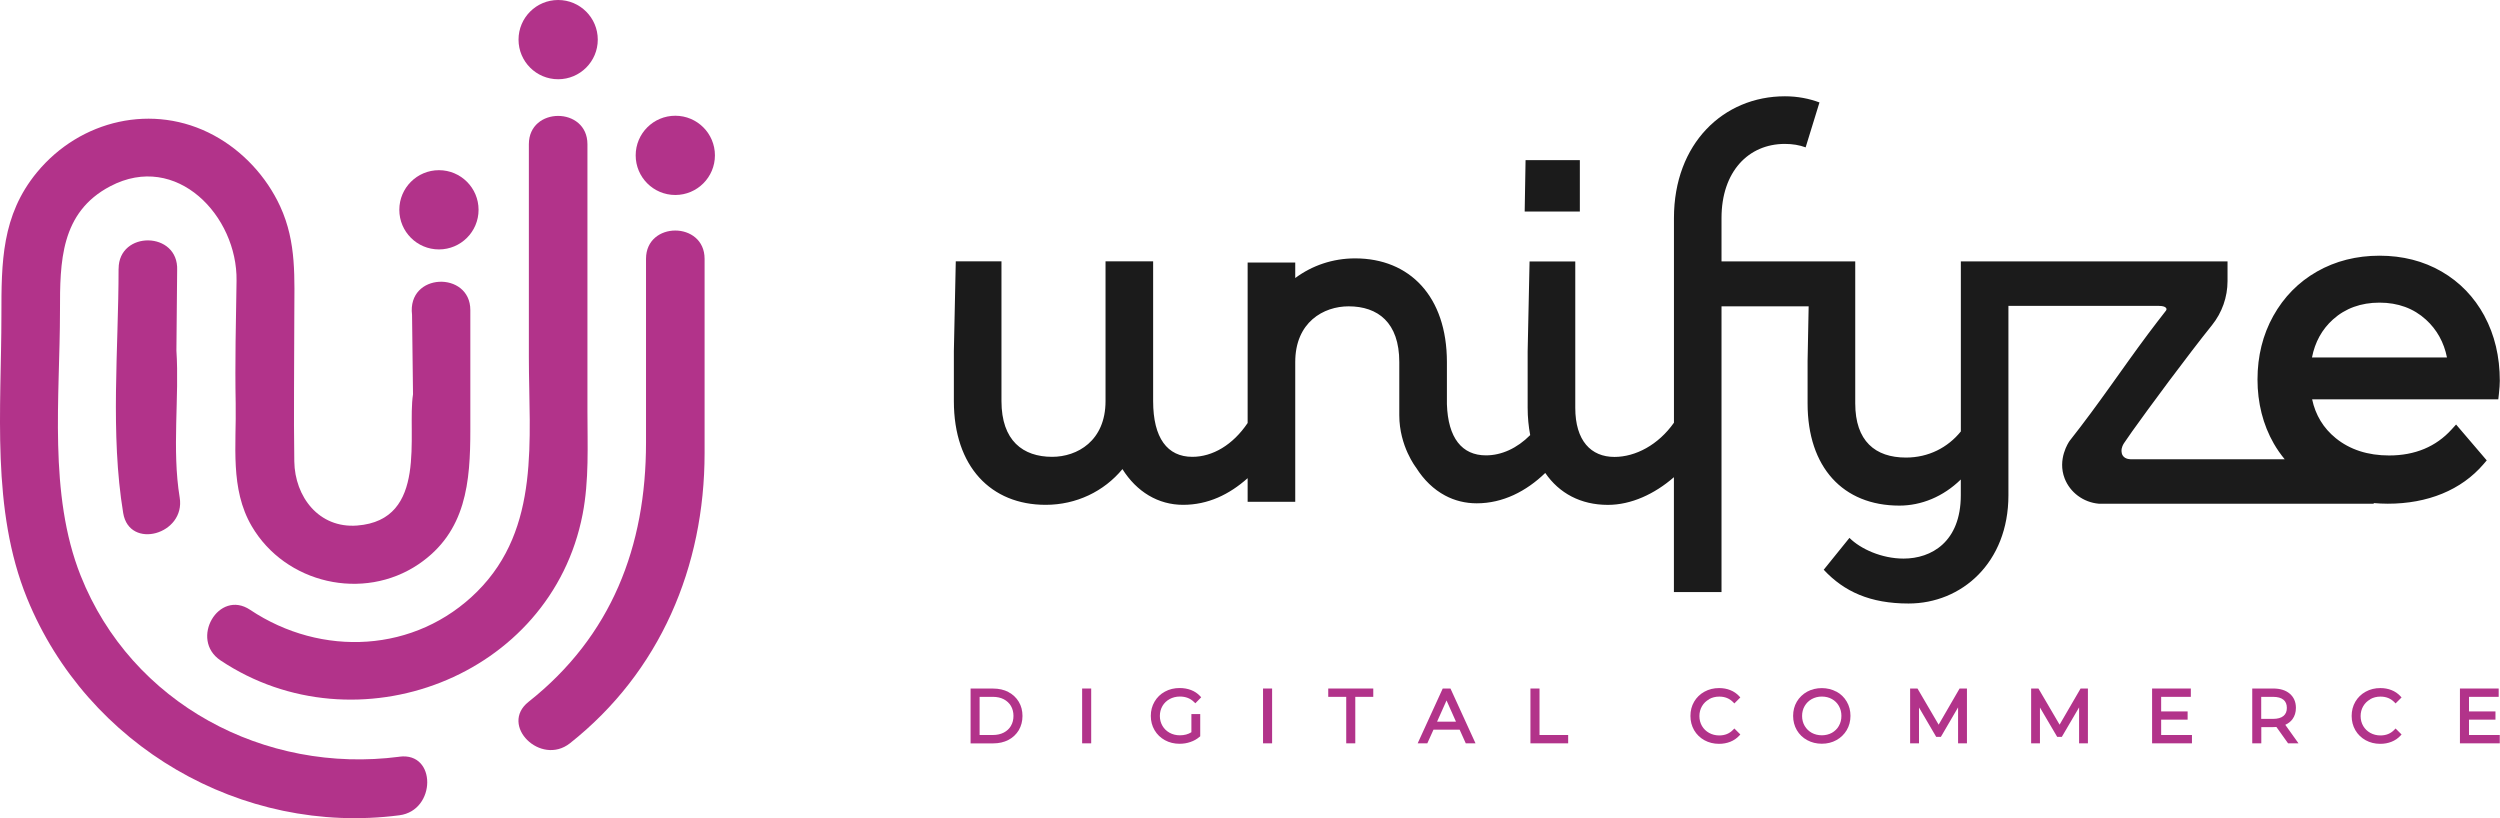
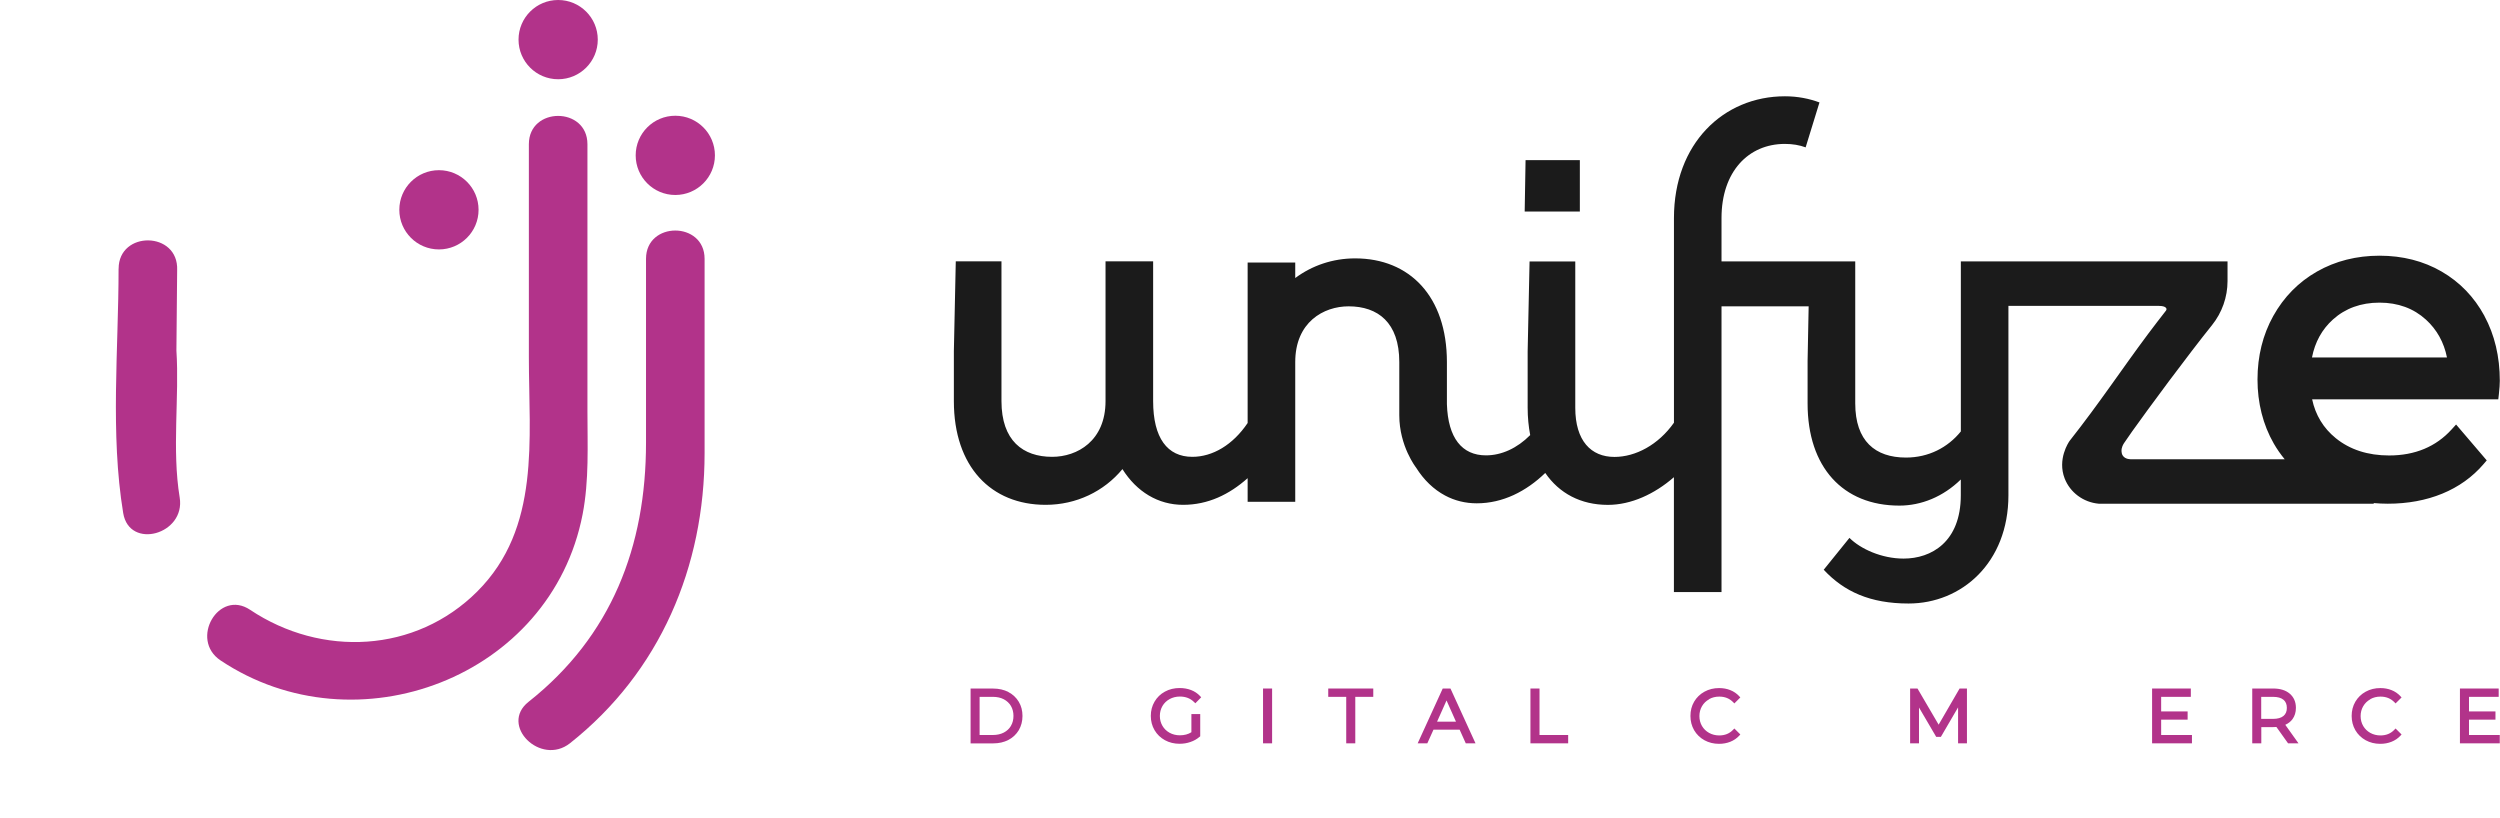
<svg xmlns="http://www.w3.org/2000/svg" width="165" height="54" viewBox="0 0 165 54" fill="none">
  <path d="M66.555 45.673C66.265 45.522 65.927 45.445 65.554 45.445H64.059V49.063H65.554C65.931 49.063 66.265 48.986 66.555 48.835C66.847 48.681 67.076 48.465 67.24 48.192C67.4 47.918 67.484 47.603 67.484 47.256C67.484 46.908 67.404 46.59 67.24 46.32C67.079 46.046 66.847 45.831 66.555 45.676V45.673ZM66.722 47.909C66.612 48.095 66.455 48.243 66.252 48.349C66.05 48.455 65.805 48.51 65.532 48.51H64.654V45.992H65.532C65.805 45.992 66.05 46.046 66.252 46.152C66.452 46.259 66.612 46.407 66.722 46.593C66.831 46.78 66.889 47.002 66.889 47.249C66.889 47.497 66.834 47.719 66.722 47.905V47.909Z" fill="#B2338A" />
-   <path d="M72.019 45.442H71.421V49.06H72.019V45.442Z" fill="#B2338A" />
  <path d="M77.192 46.14C77.394 46.03 77.623 45.972 77.873 45.972C78.256 45.972 78.562 46.092 78.806 46.333L78.893 46.416L79.279 46.021L79.202 45.937C79.041 45.764 78.841 45.632 78.61 45.542C78.382 45.455 78.127 45.41 77.857 45.41C77.497 45.41 77.169 45.49 76.883 45.648C76.593 45.805 76.365 46.027 76.201 46.307C76.037 46.587 75.953 46.902 75.953 47.249C75.953 47.597 76.037 47.912 76.201 48.192C76.365 48.472 76.596 48.694 76.883 48.851C77.169 49.009 77.497 49.089 77.851 49.089C78.102 49.089 78.343 49.051 78.571 48.97C78.8 48.893 79.002 48.777 79.173 48.629L79.215 48.594V47.13H78.632V48.327C78.423 48.462 78.166 48.53 77.87 48.53C77.619 48.53 77.391 48.472 77.192 48.362C76.992 48.25 76.834 48.099 76.722 47.906C76.609 47.713 76.551 47.494 76.551 47.253C76.551 47.011 76.609 46.793 76.722 46.596C76.834 46.404 76.995 46.249 77.195 46.14H77.192Z" fill="#B2338A" />
  <path d="M83.959 45.442H83.36V49.06H83.959V45.442Z" fill="#B2338A" />
  <path d="M87.664 45.992H88.851V49.06H89.449V45.992H90.636V45.442H87.664V45.992Z" fill="#B2338A" />
  <path d="M95.22 45.442L93.566 49.06H94.203L94.609 48.16H96.336L96.741 49.06H97.384L95.731 45.442H95.223H95.22ZM94.847 47.629L95.471 46.23L96.094 47.629H94.847Z" fill="#B2338A" />
  <path d="M101.608 45.442H101.009V49.06H103.499V48.51H101.608V45.442Z" fill="#B2338A" />
  <path d="M112.801 46.143C113 46.031 113.225 45.976 113.47 45.976C113.843 45.976 114.139 46.095 114.383 46.339L114.467 46.426L114.862 46.031L114.785 45.947C114.624 45.773 114.428 45.638 114.2 45.548C113.975 45.458 113.727 45.413 113.46 45.413C113.106 45.413 112.781 45.493 112.495 45.651C112.206 45.809 111.977 46.031 111.813 46.31C111.649 46.59 111.569 46.906 111.569 47.253C111.569 47.6 111.652 47.916 111.813 48.195C111.977 48.475 112.206 48.697 112.492 48.855C112.778 49.012 113.1 49.093 113.454 49.093C113.721 49.093 113.968 49.048 114.197 48.958C114.425 48.867 114.624 48.733 114.785 48.559L114.862 48.475L114.467 48.08L114.38 48.17C114.142 48.417 113.843 48.539 113.47 48.539C113.225 48.539 113 48.482 112.801 48.372C112.601 48.26 112.444 48.108 112.331 47.916C112.219 47.722 112.161 47.504 112.161 47.263C112.161 47.021 112.219 46.803 112.331 46.61C112.444 46.417 112.601 46.262 112.801 46.153V46.143Z" fill="#B2338A" />
-   <path d="M121.202 45.651C120.629 45.336 119.848 45.336 119.272 45.651C118.983 45.812 118.754 46.034 118.59 46.31C118.426 46.587 118.346 46.905 118.346 47.249C118.346 47.594 118.429 47.909 118.59 48.189C118.754 48.469 118.983 48.691 119.272 48.848C119.561 49.006 119.886 49.086 120.24 49.086C120.594 49.086 120.919 49.006 121.202 48.848C121.488 48.691 121.717 48.469 121.884 48.189C122.048 47.909 122.131 47.594 122.131 47.246C122.131 46.899 122.048 46.584 121.884 46.304C121.72 46.024 121.491 45.802 121.202 45.645V45.651ZM121.366 47.909C121.257 48.102 121.099 48.256 120.906 48.366C120.514 48.584 119.97 48.584 119.574 48.366C119.378 48.256 119.221 48.102 119.108 47.909C118.995 47.716 118.938 47.494 118.938 47.253C118.938 47.011 118.995 46.79 119.108 46.597C119.221 46.404 119.378 46.249 119.574 46.14C119.774 46.031 119.996 45.973 120.24 45.973C120.485 45.973 120.71 46.027 120.906 46.137C121.102 46.246 121.257 46.4 121.366 46.593C121.478 46.79 121.533 47.008 121.533 47.249C121.533 47.491 121.478 47.713 121.366 47.906V47.909Z" fill="#B2338A" />
  <path d="M127.95 47.828L126.554 45.442H126.068V49.06H126.654V46.696L127.789 48.633H128.098L129.233 46.687V49.06H129.819V45.442H129.333L127.95 47.828Z" fill="#B2338A" />
-   <path d="M135.933 47.828L134.537 45.442H134.055V49.06H134.637V46.696L135.775 48.633H136.081L137.22 46.687V49.06H137.802V45.442H137.319L135.933 47.828Z" fill="#B2338A" />
  <path d="M142.636 47.497H144.383V46.954H142.636V45.992H144.595V45.442H142.038V49.06H144.669V48.51H142.636V47.497Z" fill="#B2338A" />
  <path d="M151.305 47.462C151.453 47.259 151.53 47.011 151.53 46.722C151.53 46.326 151.392 46.011 151.121 45.78C150.854 45.554 150.488 45.442 150.031 45.442H148.648V49.06H149.246V47.989H150.031C150.105 47.989 150.176 47.989 150.243 47.98L151.012 49.06H151.7L150.829 47.838C151.028 47.748 151.189 47.623 151.308 47.459L151.305 47.462ZM150.018 47.446H149.24V45.992H150.018C150.324 45.992 150.555 46.056 150.71 46.185C150.858 46.307 150.932 46.484 150.932 46.722C150.932 46.96 150.858 47.127 150.71 47.253C150.555 47.381 150.324 47.446 150.021 47.446H150.018Z" fill="#B2338A" />
-   <path d="M156.441 46.143C156.641 46.031 156.866 45.976 157.11 45.976C157.483 45.976 157.779 46.095 158.024 46.339L158.107 46.426L158.503 46.031L158.426 45.947C158.265 45.773 158.069 45.638 157.841 45.548C157.615 45.458 157.368 45.413 157.101 45.413C156.747 45.413 156.422 45.493 156.136 45.651C155.846 45.809 155.618 46.031 155.454 46.31C155.29 46.59 155.209 46.906 155.209 47.253C155.209 47.6 155.293 47.916 155.454 48.195C155.618 48.475 155.846 48.697 156.133 48.855C156.419 49.012 156.74 49.093 157.094 49.093C157.361 49.093 157.609 49.048 157.837 48.958C158.066 48.867 158.265 48.733 158.426 48.559L158.503 48.475L158.107 48.08L158.021 48.17C157.783 48.417 157.483 48.539 157.11 48.539C156.866 48.539 156.641 48.482 156.441 48.372C156.242 48.26 156.084 48.108 155.972 47.916C155.859 47.722 155.801 47.504 155.801 47.263C155.801 47.021 155.859 46.803 155.972 46.61C156.084 46.417 156.242 46.262 156.441 46.153V46.143Z" fill="#B2338A" />
+   <path d="M156.441 46.143C156.641 46.031 156.866 45.976 157.11 45.976C157.483 45.976 157.779 46.095 158.024 46.339L158.107 46.426L158.503 46.031L158.426 45.947C158.265 45.773 158.069 45.638 157.841 45.548C157.615 45.458 157.368 45.413 157.101 45.413C156.747 45.413 156.422 45.493 156.136 45.651C155.846 45.809 155.618 46.031 155.454 46.31C155.29 46.59 155.209 46.906 155.209 47.253C155.209 47.6 155.293 47.916 155.454 48.195C155.618 48.475 155.846 48.697 156.133 48.855C156.419 49.012 156.74 49.093 157.094 49.093C157.361 49.093 157.609 49.048 157.837 48.958C158.066 48.867 158.265 48.733 158.426 48.559L158.503 48.475L158.107 48.08L158.021 48.17C157.783 48.417 157.483 48.539 157.11 48.539C156.866 48.539 156.641 48.482 156.441 48.372C156.242 48.26 156.084 48.108 155.972 47.916C155.859 47.722 155.801 47.504 155.801 47.263C155.801 47.021 155.859 46.803 155.972 46.61C156.084 46.417 156.242 46.262 156.441 46.153V46.143" fill="#B2338A" />
  <path d="M162.954 48.51V47.497H164.701V46.954H162.954V45.992H164.913V45.442H162.356V49.06H164.984V48.51H162.954Z" fill="#B2338A" />
  <path d="M104.27 10.569H100.687L100.629 13.959H104.27V10.569Z" fill="#1B1B1B" />
  <path d="M163.974 20.852C163.298 19.604 162.346 18.616 161.147 17.922C159.947 17.227 158.567 16.876 157.049 16.876C155.531 16.876 154.141 17.227 152.922 17.922C151.703 18.616 150.735 19.601 150.037 20.852C149.345 22.093 148.995 23.506 148.995 25.046C148.995 26.587 149.355 28.028 150.069 29.273C150.281 29.642 150.523 29.987 150.79 30.311H140.68C140.642 30.311 140.281 30.331 140.108 30.077C140.034 29.967 140.024 29.852 140.021 29.794C140.002 29.53 140.143 29.314 140.188 29.244C140.343 28.999 140.944 28.153 141.739 27.066C142.594 25.899 143.668 24.451 144.643 23.184C145.135 22.544 145.595 21.949 145.994 21.457C146.653 20.633 147.017 19.61 147.017 18.552V17.253H132.559H129.416V28.475C128.554 29.54 127.287 30.199 125.791 30.199C123.765 30.199 122.446 29.109 122.446 26.625V17.253H113.62V14.39C113.62 11.325 115.396 9.498 117.802 9.498C118.31 9.498 118.763 9.575 119.172 9.726L120.085 6.761C119.4 6.507 118.641 6.355 117.805 6.355C113.749 6.355 110.481 9.472 110.481 14.39V27.899C109.449 29.363 107.943 30.157 106.554 30.157C105.007 30.157 103.968 29.093 103.968 26.912V17.256H100.951L100.825 23.187V26.912C100.825 27.555 100.887 28.153 100.993 28.716C100.127 29.588 99.101 30.054 98.072 30.054C96.493 30.054 95.567 28.912 95.496 26.674V23.898C95.496 19.565 93.038 17.053 89.439 17.053C87.96 17.053 86.593 17.526 85.486 18.35V17.327H82.344V27.919C81.369 29.366 80.031 30.151 78.693 30.151C77.046 30.151 76.107 28.909 76.107 26.474V17.25H72.965V26.474C72.965 29.109 71.089 30.151 69.443 30.151C67.516 30.151 66.097 29.086 66.097 26.474V17.25H63.081L62.955 23.181V26.474C62.955 30.807 65.412 33.319 69.012 33.319C71.038 33.319 72.865 32.431 74.081 30.961C75.02 32.457 76.438 33.319 78.085 33.319C79.732 33.319 81.138 32.634 82.344 31.559V33.12H85.486V23.895C85.486 21.257 87.361 20.218 89.008 20.218C90.935 20.218 92.353 21.283 92.353 23.895V27.41C92.353 29.45 93.46 30.861 93.46 30.861C93.971 31.675 94.621 32.303 95.377 32.705C96.007 33.042 96.712 33.219 97.464 33.219C99.185 33.219 100.729 32.431 101.987 31.215C102.906 32.557 104.331 33.322 106.12 33.322C107.654 33.322 109.201 32.608 110.478 31.495V39.076H113.62V20.218H119.371L119.301 23.814V26.629C119.301 30.836 121.633 33.37 125.357 33.37C126.801 33.37 128.246 32.788 129.413 31.646V32.685C129.413 35.776 127.461 36.867 125.637 36.867C124.193 36.867 122.797 36.233 122.064 35.5L120.365 37.603C121.71 39.047 123.431 39.832 125.965 39.832C129.461 39.832 132.556 37.146 132.556 32.685V20.189H142.488C142.964 20.189 143.051 20.376 142.954 20.501C142.543 21.026 142.153 21.537 141.78 22.032C139.992 24.429 138.583 26.577 136.592 29.102C136.531 29.189 135.775 30.302 136.267 31.579C136.628 32.505 137.502 33.155 138.519 33.245H156.666C156.666 33.245 156.666 33.216 156.666 33.203C156.972 33.229 157.277 33.245 157.596 33.245C158.905 33.245 160.114 33.023 161.188 32.582C162.269 32.138 163.186 31.482 163.913 30.633L164.125 30.386L162.102 28.018L161.809 28.34C160.777 29.482 159.387 30.061 157.682 30.061C156.28 30.061 155.096 29.678 154.16 28.919C153.347 28.259 152.822 27.397 152.6 26.355H164.887L164.926 26.014C164.964 25.66 164.987 25.365 164.987 25.136C164.987 23.541 164.646 22.103 163.974 20.858V20.852ZM152.591 23.592C152.787 22.579 153.253 21.736 153.974 21.087C154.791 20.35 155.823 19.974 157.046 19.974C158.268 19.974 159.3 20.353 160.117 21.1C160.835 21.756 161.301 22.595 161.5 23.592H152.591Z" fill="#1B1B1B" />
  <path d="M16.507 40.247C14.432 38.861 12.493 42.209 14.554 43.586C23.499 49.562 36.368 44.721 38.453 33.94C38.887 31.698 38.771 29.398 38.771 27.128V9.518C38.771 7.031 34.905 7.025 34.905 9.518V23.583C34.905 28.977 35.693 34.844 31.505 39.032C27.43 43.107 21.209 43.39 16.507 40.247Z" fill="#B2338A" />
  <path d="M7.826 17.735C7.826 23.02 7.269 28.633 8.131 33.862C8.533 36.31 12.261 35.271 11.859 32.833C11.338 29.671 11.843 26.195 11.643 23.136C11.66 21.367 11.676 19.604 11.692 17.835C11.798 15.246 7.829 15.207 7.829 17.735H7.826Z" fill="#B2338A" />
-   <path d="M26.358 49.945C17.484 51.099 8.687 46.458 5.323 37.992C3.184 32.608 3.959 26.201 3.959 20.521C3.959 17.298 3.979 14.02 7.282 12.29C11.656 9.993 15.677 14.258 15.612 18.526C15.571 21.228 15.503 23.927 15.555 26.625C15.609 29.35 15.168 32.261 16.616 34.731C18.838 38.523 23.978 39.703 27.623 37.24C30.784 35.101 31.042 31.794 31.042 28.362V20.463C31.042 17.873 26.854 17.973 27.195 20.781C27.217 22.541 27.24 24.268 27.259 26.024C26.854 28.639 28.298 34.329 23.563 34.686C21.042 34.876 19.459 32.782 19.424 30.456C19.376 27.282 19.424 24.104 19.424 20.929C19.424 18.366 19.594 16.021 18.494 13.625C17.59 11.659 16.021 9.961 14.114 8.932C10.116 6.77 5.294 7.912 2.438 11.376C0.096 14.216 0.093 17.34 0.093 20.788C0.093 26.979 -0.598 33.634 1.788 39.491C5.754 49.221 15.941 55.165 26.362 53.808C28.793 53.492 28.826 49.62 26.362 49.941L26.358 49.945Z" fill="#B2338A" />
  <path d="M42.637 17.082V29.218C42.637 36.059 40.37 41.981 34.885 46.32C32.936 47.864 35.686 50.582 37.619 49.054C43.567 44.348 46.503 37.398 46.503 29.906V17.082C46.503 14.596 42.637 14.59 42.637 17.082Z" fill="#B2338A" />
  <path d="M28.97 16.462C30.415 16.462 31.585 15.291 31.585 13.847C31.585 12.403 30.415 11.232 28.97 11.232C27.526 11.232 26.355 12.403 26.355 13.847C26.355 15.291 27.526 16.462 28.97 16.462Z" fill="#B2338A" />
  <path d="M44.57 12.869C46.014 12.869 47.185 11.698 47.185 10.254C47.185 8.81 46.014 7.639 44.57 7.639C43.126 7.639 41.955 8.81 41.955 10.254C41.955 11.698 43.126 12.869 44.57 12.869Z" fill="#B2338A" />
  <path d="M36.838 5.23C38.282 5.23 39.453 4.059 39.453 2.615C39.453 1.171 38.282 0 36.838 0C35.393 0 34.223 1.171 34.223 2.615C34.223 4.059 35.393 5.23 36.838 5.23Z" fill="#B2338A" />
</svg>